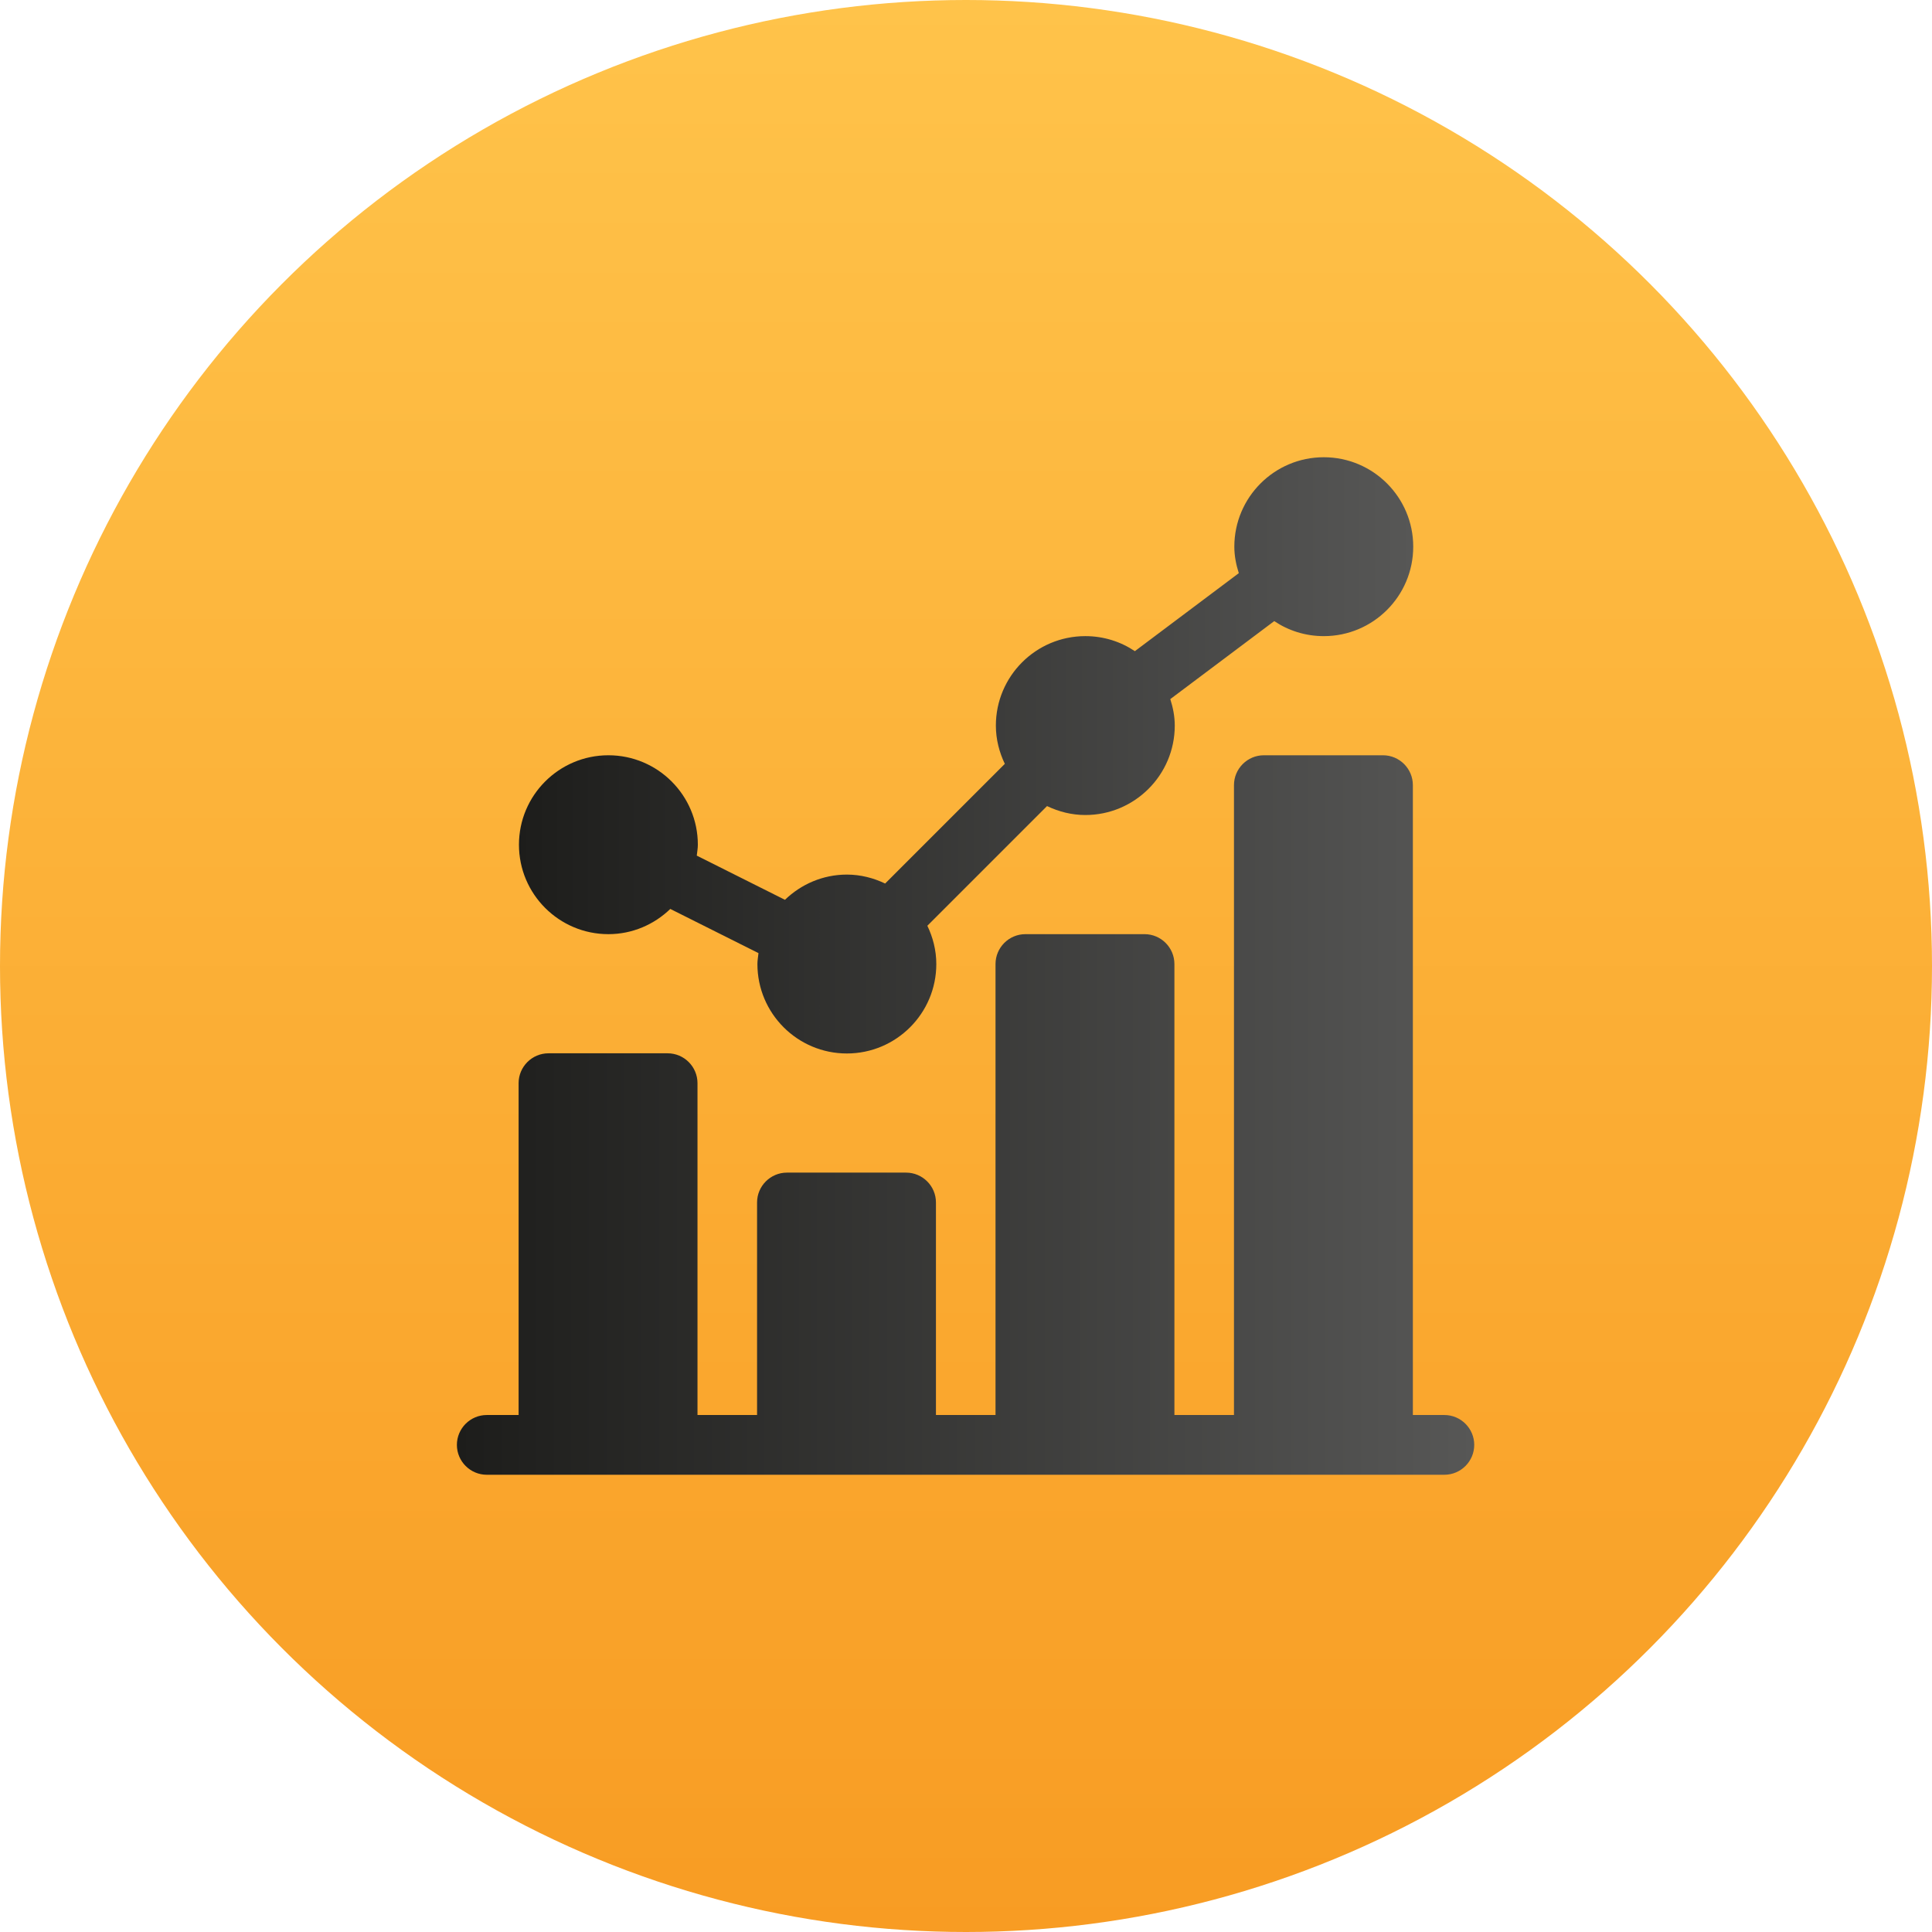
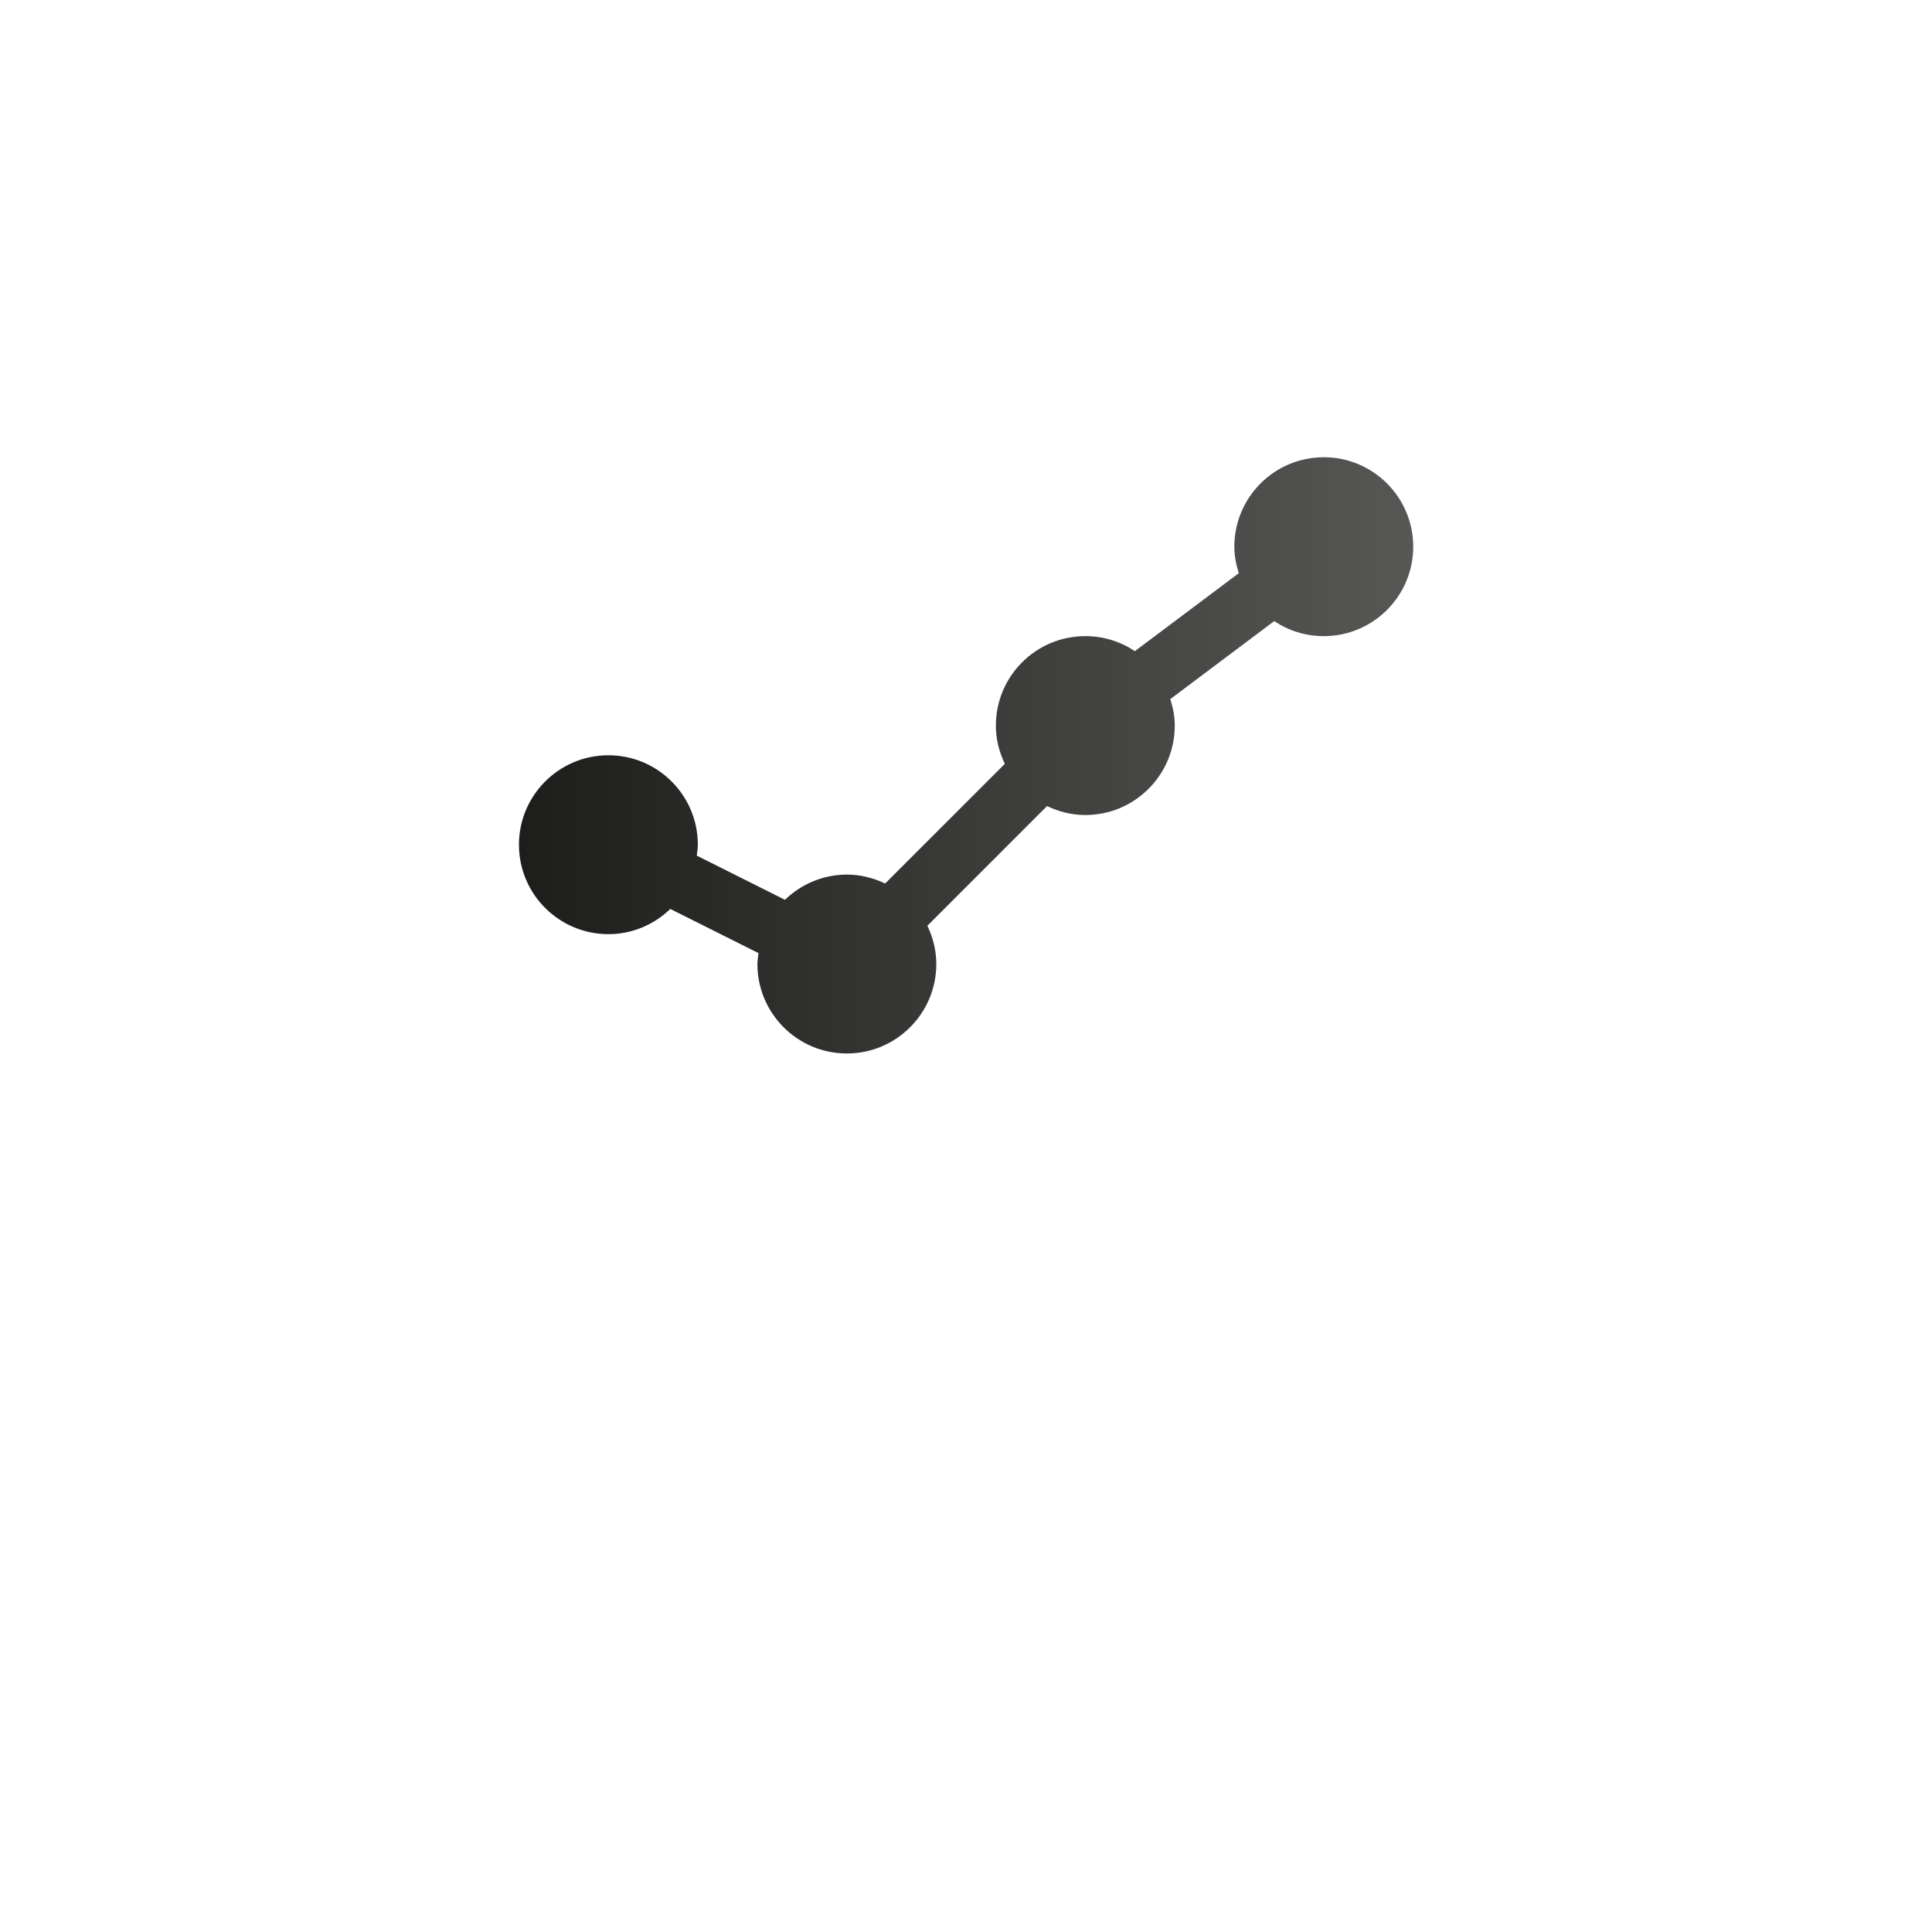
<svg xmlns="http://www.w3.org/2000/svg" xmlns:xlink="http://www.w3.org/1999/xlink" id="Camada_2" data-name="Camada 2" viewBox="0 0 108 108">
  <defs>
    <style>      .cls-1 {        fill: url(#Gradiente_sem_nome_6);      }      .cls-2 {        fill: url(#Gradiente_sem_nome_14);      }      .cls-3 {        fill: url(#Gradiente_sem_nome_14-2);      }    </style>
    <linearGradient id="Gradiente_sem_nome_6" data-name="Gradiente sem nome 6" x1="54" y1="108" x2="54" y2="0" gradientUnits="userSpaceOnUse">
      <stop offset="0" stop-color="#f89c23" />
      <stop offset="1" stop-color="#ffc34a" />
    </linearGradient>
    <linearGradient id="Gradiente_sem_nome_14" data-name="Gradiente sem nome 14" x1="29.01" y1="42.23" x2="78.99" y2="42.23" gradientUnits="userSpaceOnUse">
      <stop offset="0" stop-color="#1d1d1b" />
      <stop offset="1" stop-color="#575756" />
    </linearGradient>
    <linearGradient id="Gradiente_sem_nome_14-2" data-name="Gradiente sem nome 14" x1="25.57" y1="62.33" x2="82.43" y2="62.33" xlink:href="#Gradiente_sem_nome_14" />
  </defs>
  <g id="Camada_1-2" data-name="Camada 1">
    <g>
-       <circle class="cls-1" cx="54" cy="54" r="54" />
      <g>
        <path class="cls-2" d="M34.01,52.22c1.34,0,2.56-.54,3.46-1.41l4.93,2.47c-.02,.2-.06,.4-.06,.61,0,2.76,2.24,5,5,5s5-2.24,5-5c0-.77-.19-1.49-.5-2.14l6.69-6.69c.65,.31,1.37,.5,2.14,.5,2.76,0,5-2.24,5-5,0-.52-.1-1.01-.25-1.48l5.81-4.36c.79,.53,1.74,.84,2.77,.84,2.76,0,5-2.24,5-5s-2.24-5-5-5-5,2.24-5,5c0,.52,.1,1.01,.25,1.48l-5.81,4.36c-.79-.53-1.74-.84-2.77-.84-2.76,0-5,2.24-5,5,0,.77,.19,1.49,.5,2.14l-6.69,6.69c-.65-.31-1.37-.5-2.14-.5-1.34,0-2.56,.54-3.46,1.41l-4.93-2.47c.02-.2,.06-.4,.06-.61,0-2.76-2.24-5-5-5s-5,2.24-5,5,2.24,5,5,5Z" />
-         <path class="cls-3" d="M80.76,79.1h-1.78V43.89c0-.92-.75-1.67-1.67-1.67h-6.66c-.92,0-1.67,.75-1.67,1.67v35.21h-3.33v-25.21c0-.92-.75-1.67-1.67-1.67h-6.66c-.92,0-1.67,.75-1.67,1.67v25.21h-3.33v-11.88c0-.92-.75-1.67-1.67-1.67h-6.66c-.92,0-1.67,.75-1.67,1.67v11.88h-3.33v-18.55c0-.92-.75-1.67-1.67-1.67h-6.66c-.92,0-1.67,.75-1.67,1.67v18.55h-1.78c-.92,0-1.67,.75-1.67,1.67s.75,1.67,1.67,1.67h53.53c.92,0,1.67-.75,1.67-1.67s-.75-1.67-1.67-1.67Z" />
      </g>
    </g>
  </g>
</svg>